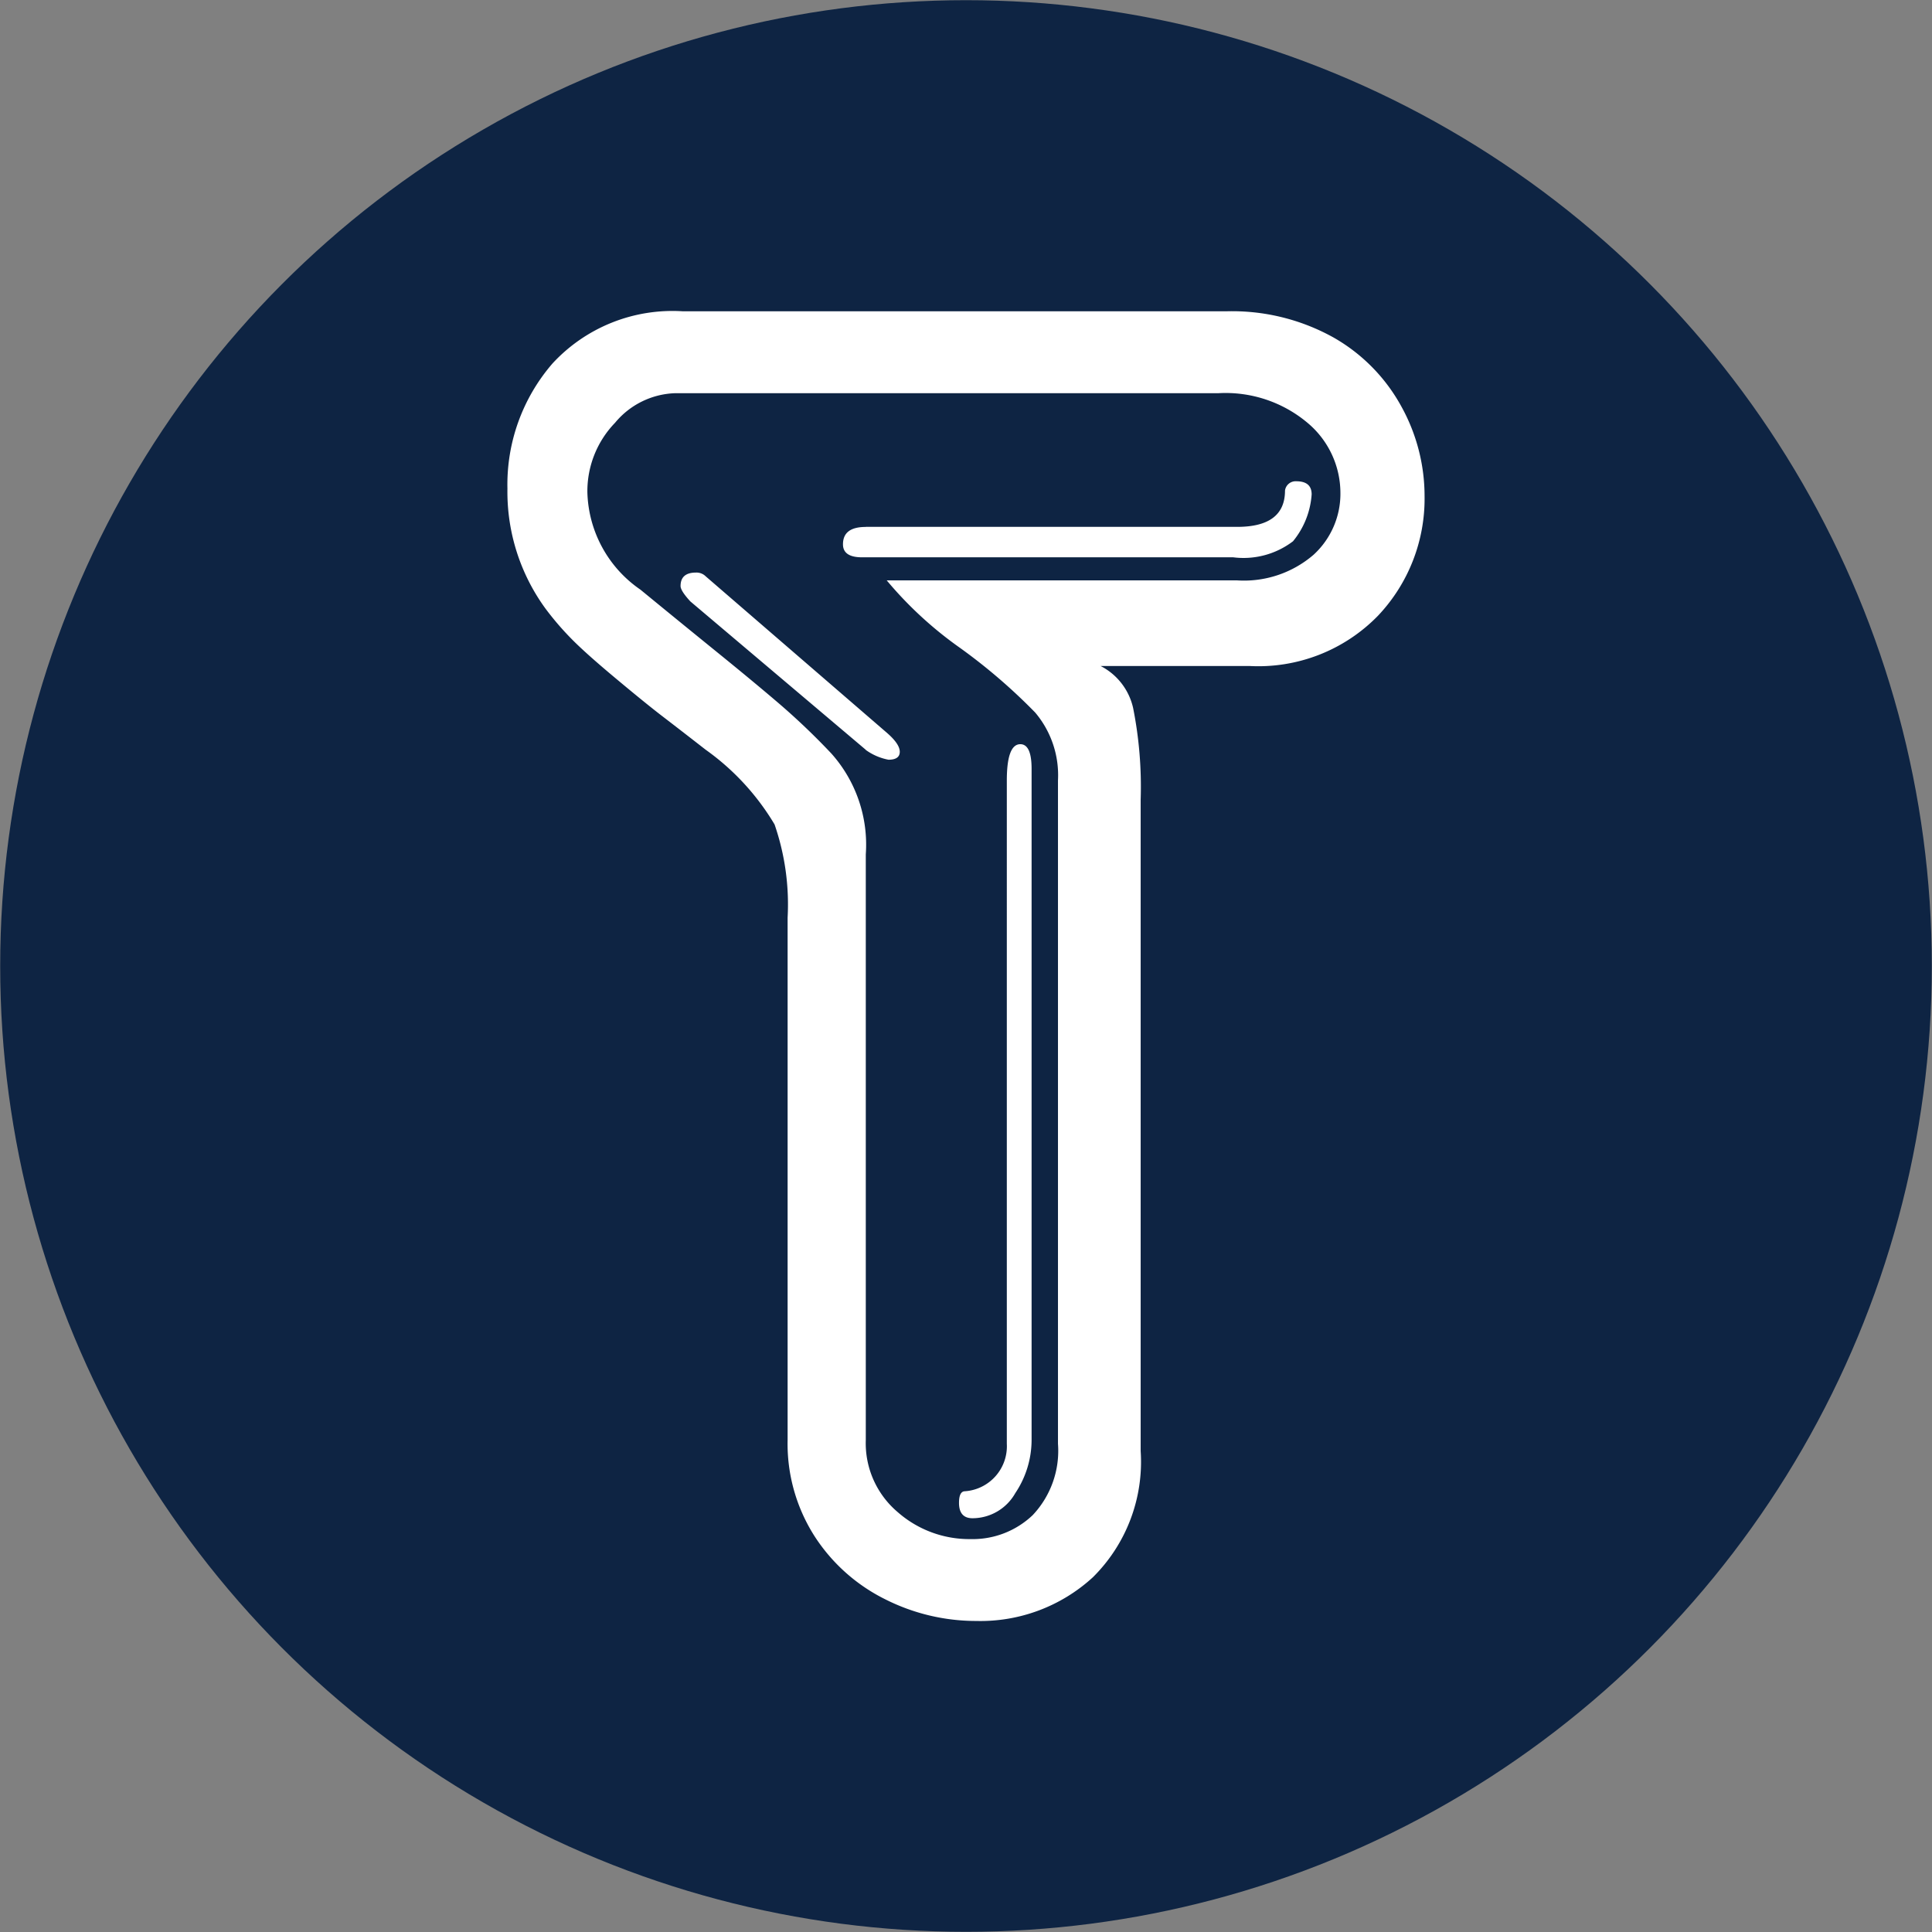
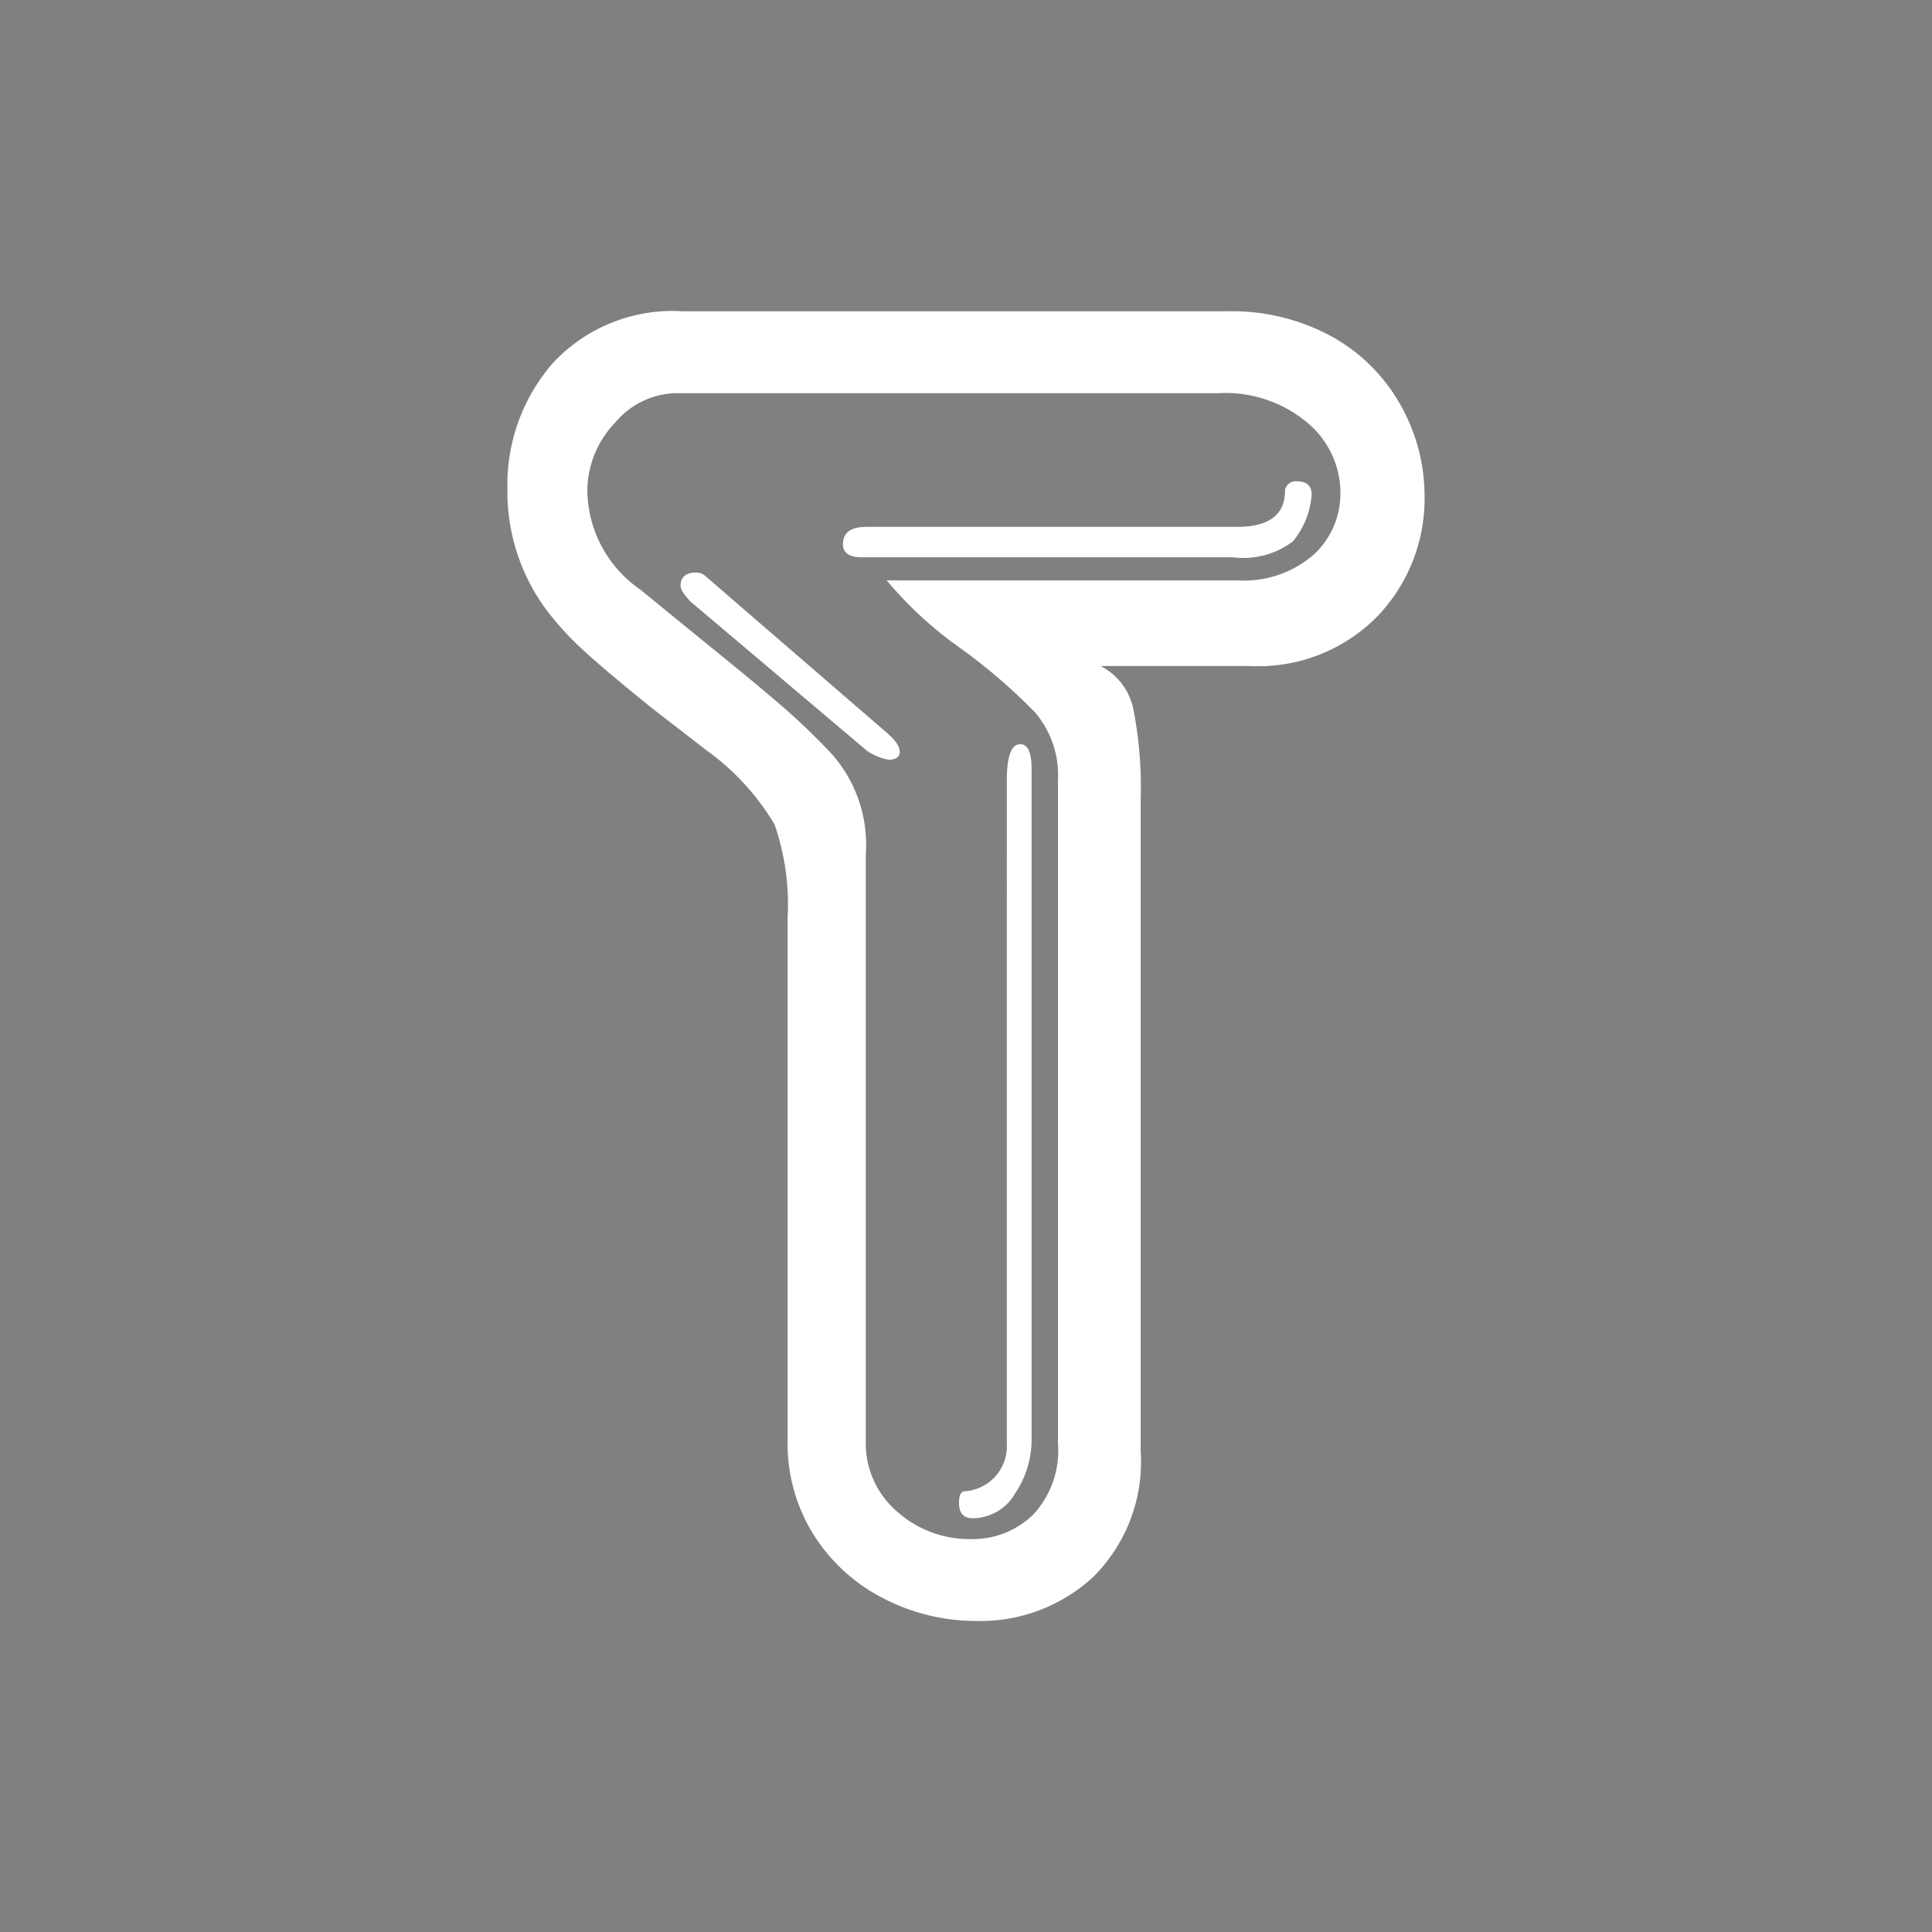
<svg xmlns="http://www.w3.org/2000/svg" id="Calque_1" data-name="Calque 1" viewBox="0 0 514 514">
  <rect x="0" y="0" width="514" height="514" fill="#808080" stroke="none" />
-   <circle cx="257" cy="257" r="256.95" style="fill:#0e2443" />
  <g id="Groupe_179" data-name="Groupe 179">
    <g id="Groupe_177" data-name="Groupe 177">
      <path id="Tracé_1" data-name="Tracé 1" d="M209.54,383.1V244.16a65.2,65.2,0,0,0-3.47-24.82,65.57,65.57,0,0,0-18.33-19.88q-7.16-5.57-11.52-8.91T164,180.64q-7.86-6.55-11.69-10.4a77.4,77.4,0,0,1-7.16-8.29A52.73,52.73,0,0,1,135,130a49.19,49.19,0,0,1,12-33.31,43.43,43.43,0,0,1,34.68-13.87H326.22a55.44,55.44,0,0,1,28.61,7,47.1,47.1,0,0,1,18,18.33A49.23,49.23,0,0,1,379,132a45.25,45.25,0,0,1-12.38,31.8,44.43,44.43,0,0,1-34.3,13.38H292.8a16.65,16.65,0,0,1,8.67,11.21,107.35,107.35,0,0,1,2,24.33V386.06a43.22,43.22,0,0,1-12.71,33.56,44.22,44.22,0,0,1-31,11.63,53.63,53.63,0,0,1-24.22-5.75,47.43,47.43,0,0,1-18.76-16.69A45.68,45.68,0,0,1,209.54,383.1Zm20.8-155.8V383.1a24,24,0,0,0,8.42,19.13,28.86,28.86,0,0,0,19.44,7.24,23.17,23.17,0,0,0,16.53-6.36,24.93,24.93,0,0,0,6.74-19V207.64a25.82,25.82,0,0,0-6.06-18.07,151.56,151.56,0,0,0-19.94-17.16,102,102,0,0,1-19.56-18h93.24a28.36,28.36,0,0,0,20.31-6.81A22,22,0,0,0,356.61,131,24.35,24.35,0,0,0,348,112.61a33.9,33.9,0,0,0-23.9-8H179.54a21.65,21.65,0,0,0-15.9,7.86A26.18,26.18,0,0,0,156.27,131a32.45,32.45,0,0,0,14.12,25.88q9.66,7.93,20.19,16.47t17.09,14.18a183.38,183.38,0,0,1,13.51,12.94,36.39,36.39,0,0,1,9.16,26.82Zm0-27.82L183.66,160c-1.74-1.89-2.6-3.26-2.6-4.08q0-3.58,4.08-3.59a3.48,3.48,0,0,1,2.61,1l48.17,41.6c2.31,2,3.46,3.68,3.46,5.08s-1,2.11-3,2.11a15.1,15.1,0,0,1-6.07-2.62Zm0-59.31h98.81q12.72,0,12.72-9.66a2.85,2.85,0,0,1,3-2.47c2.72,0,4.08,1.15,4.09,3.47A22,22,0,0,1,344,144a21.72,21.72,0,0,1-15.9,4.27H229.35q-5.08,0-5.08-3.46c0-3.08,2-4.62,6.07-4.62Zm37.52,67.48q0-9.66,3.59-9.66,3,0,3,6.56V383.11a25.45,25.45,0,0,1-4.33,14.12,13.09,13.09,0,0,1-11.39,6.69c-2.39,0-3.59-1.37-3.59-4.09,0-2.06.54-3.09,1.59-3.09a12,12,0,0,0,11.13-12.63Z" style="fill:#fff" />
    </g>
  </g>
</svg>